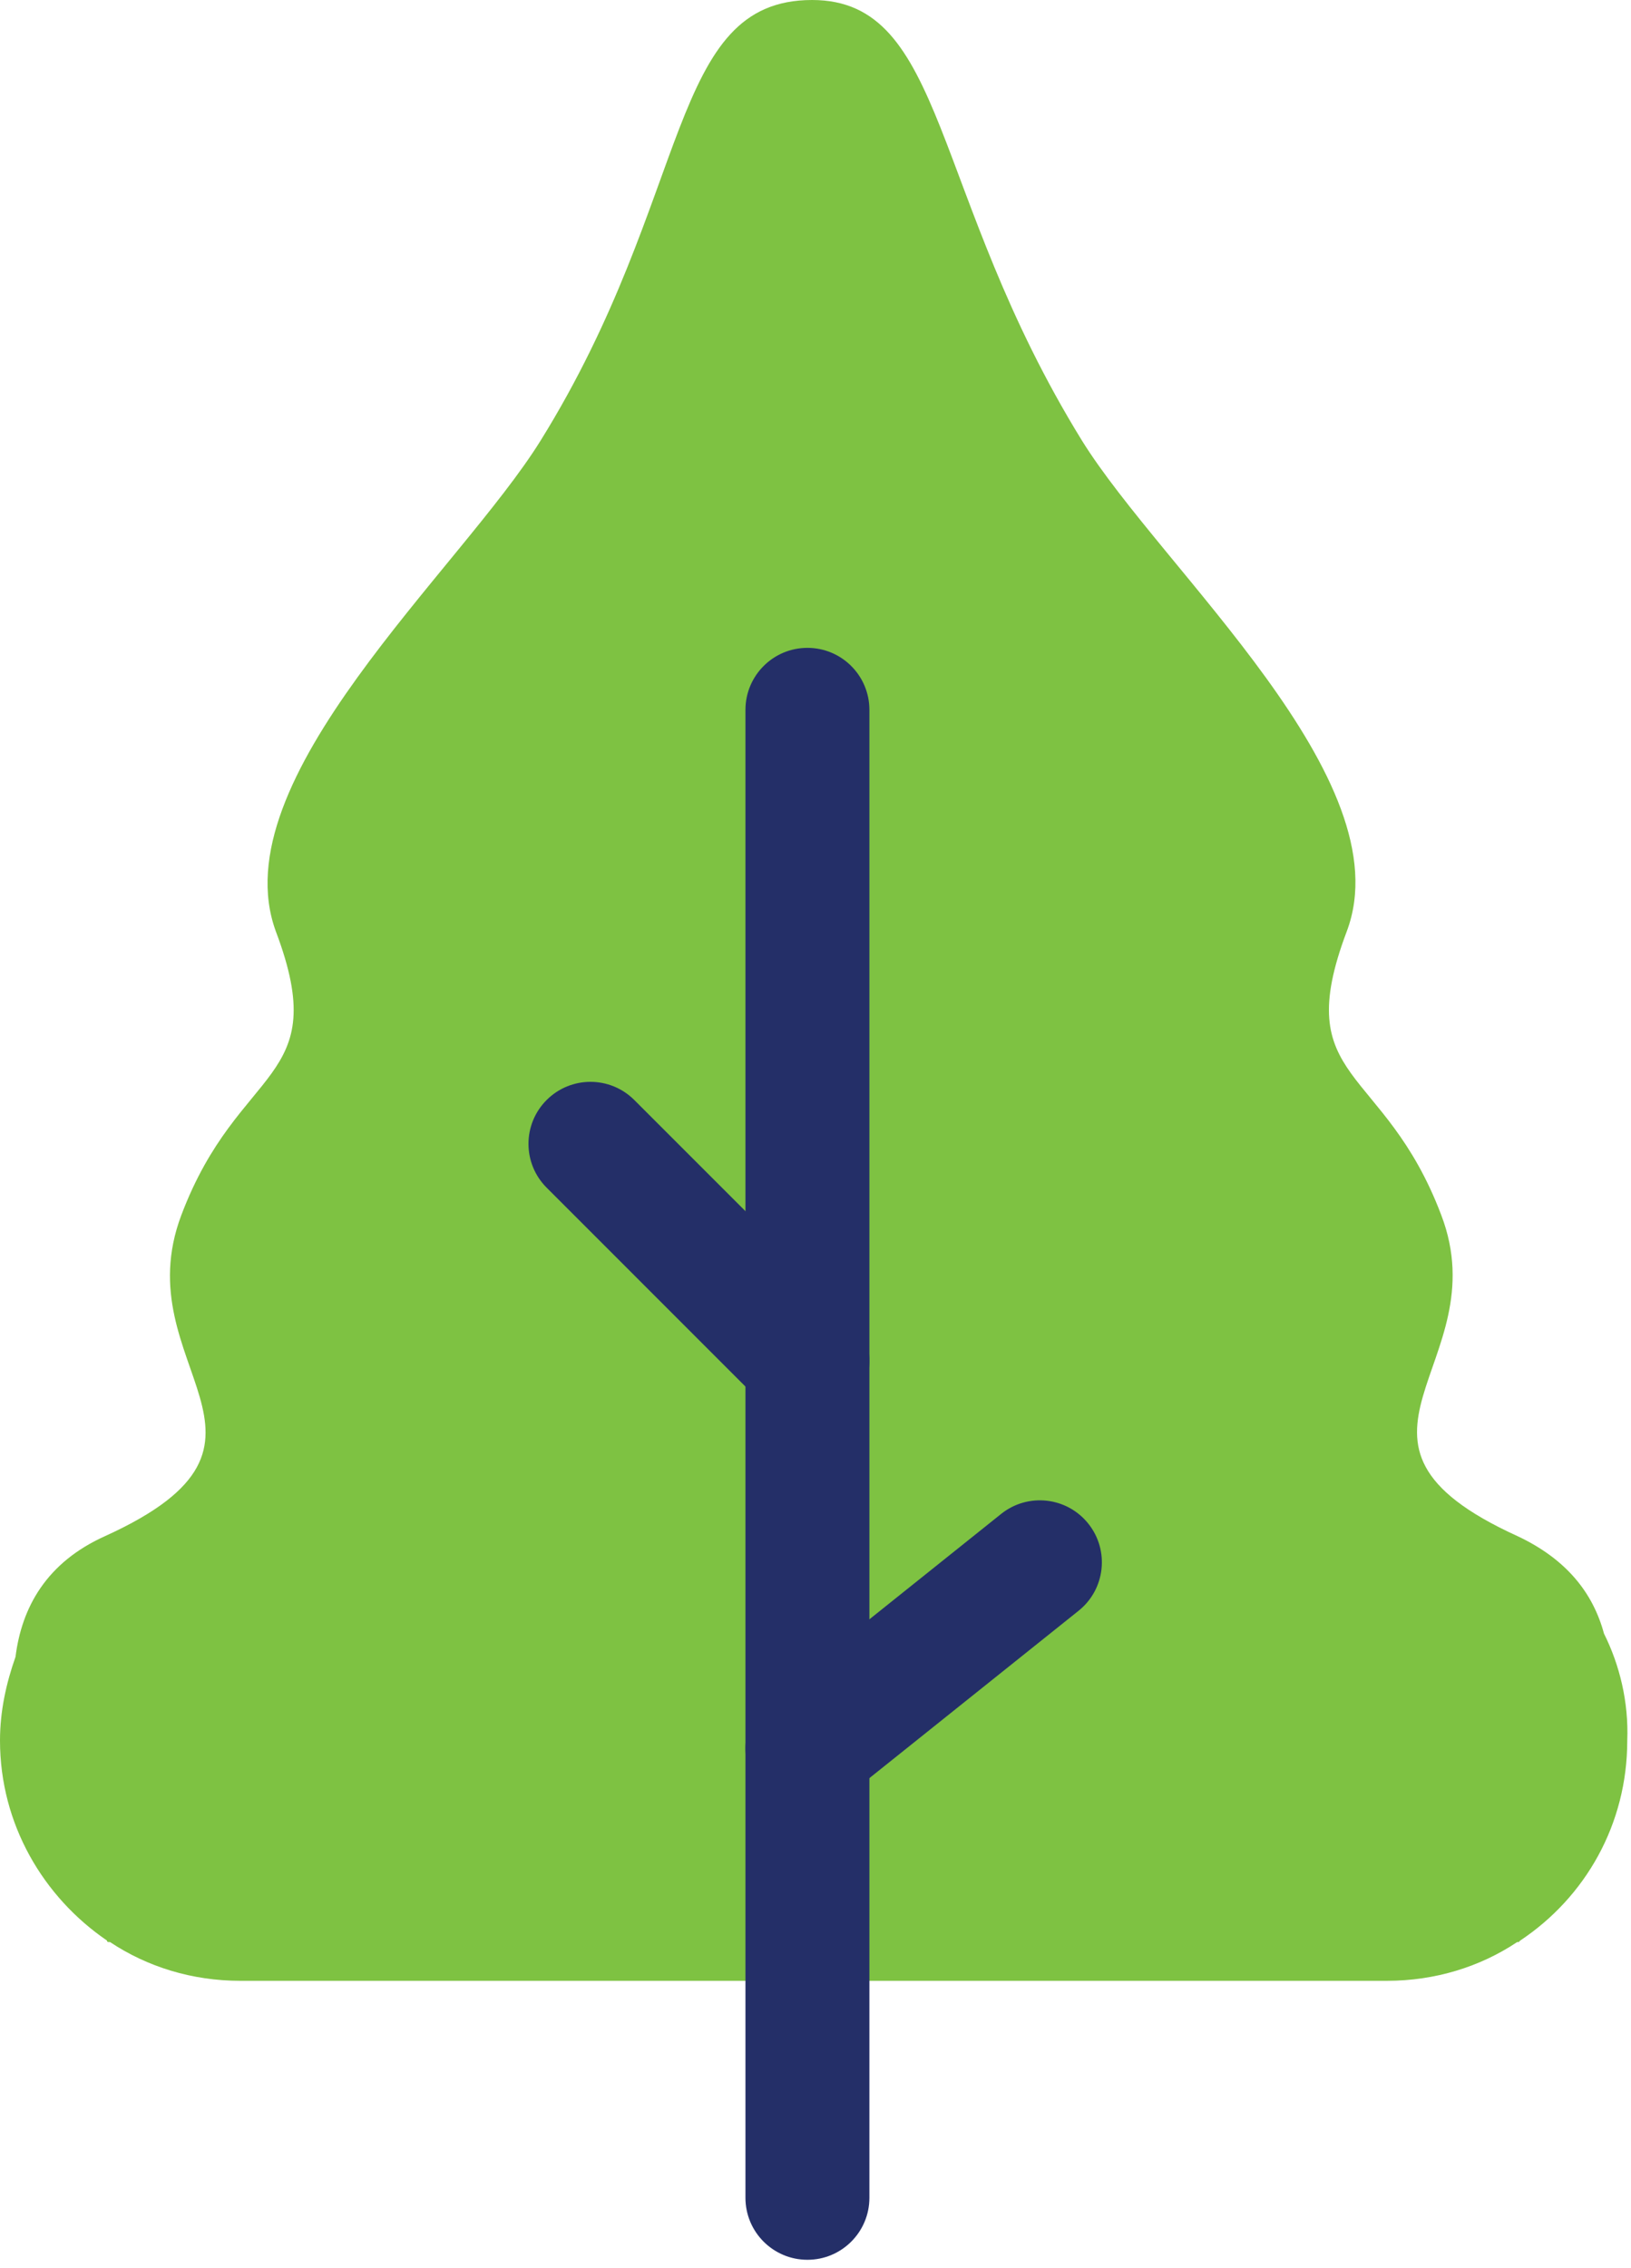
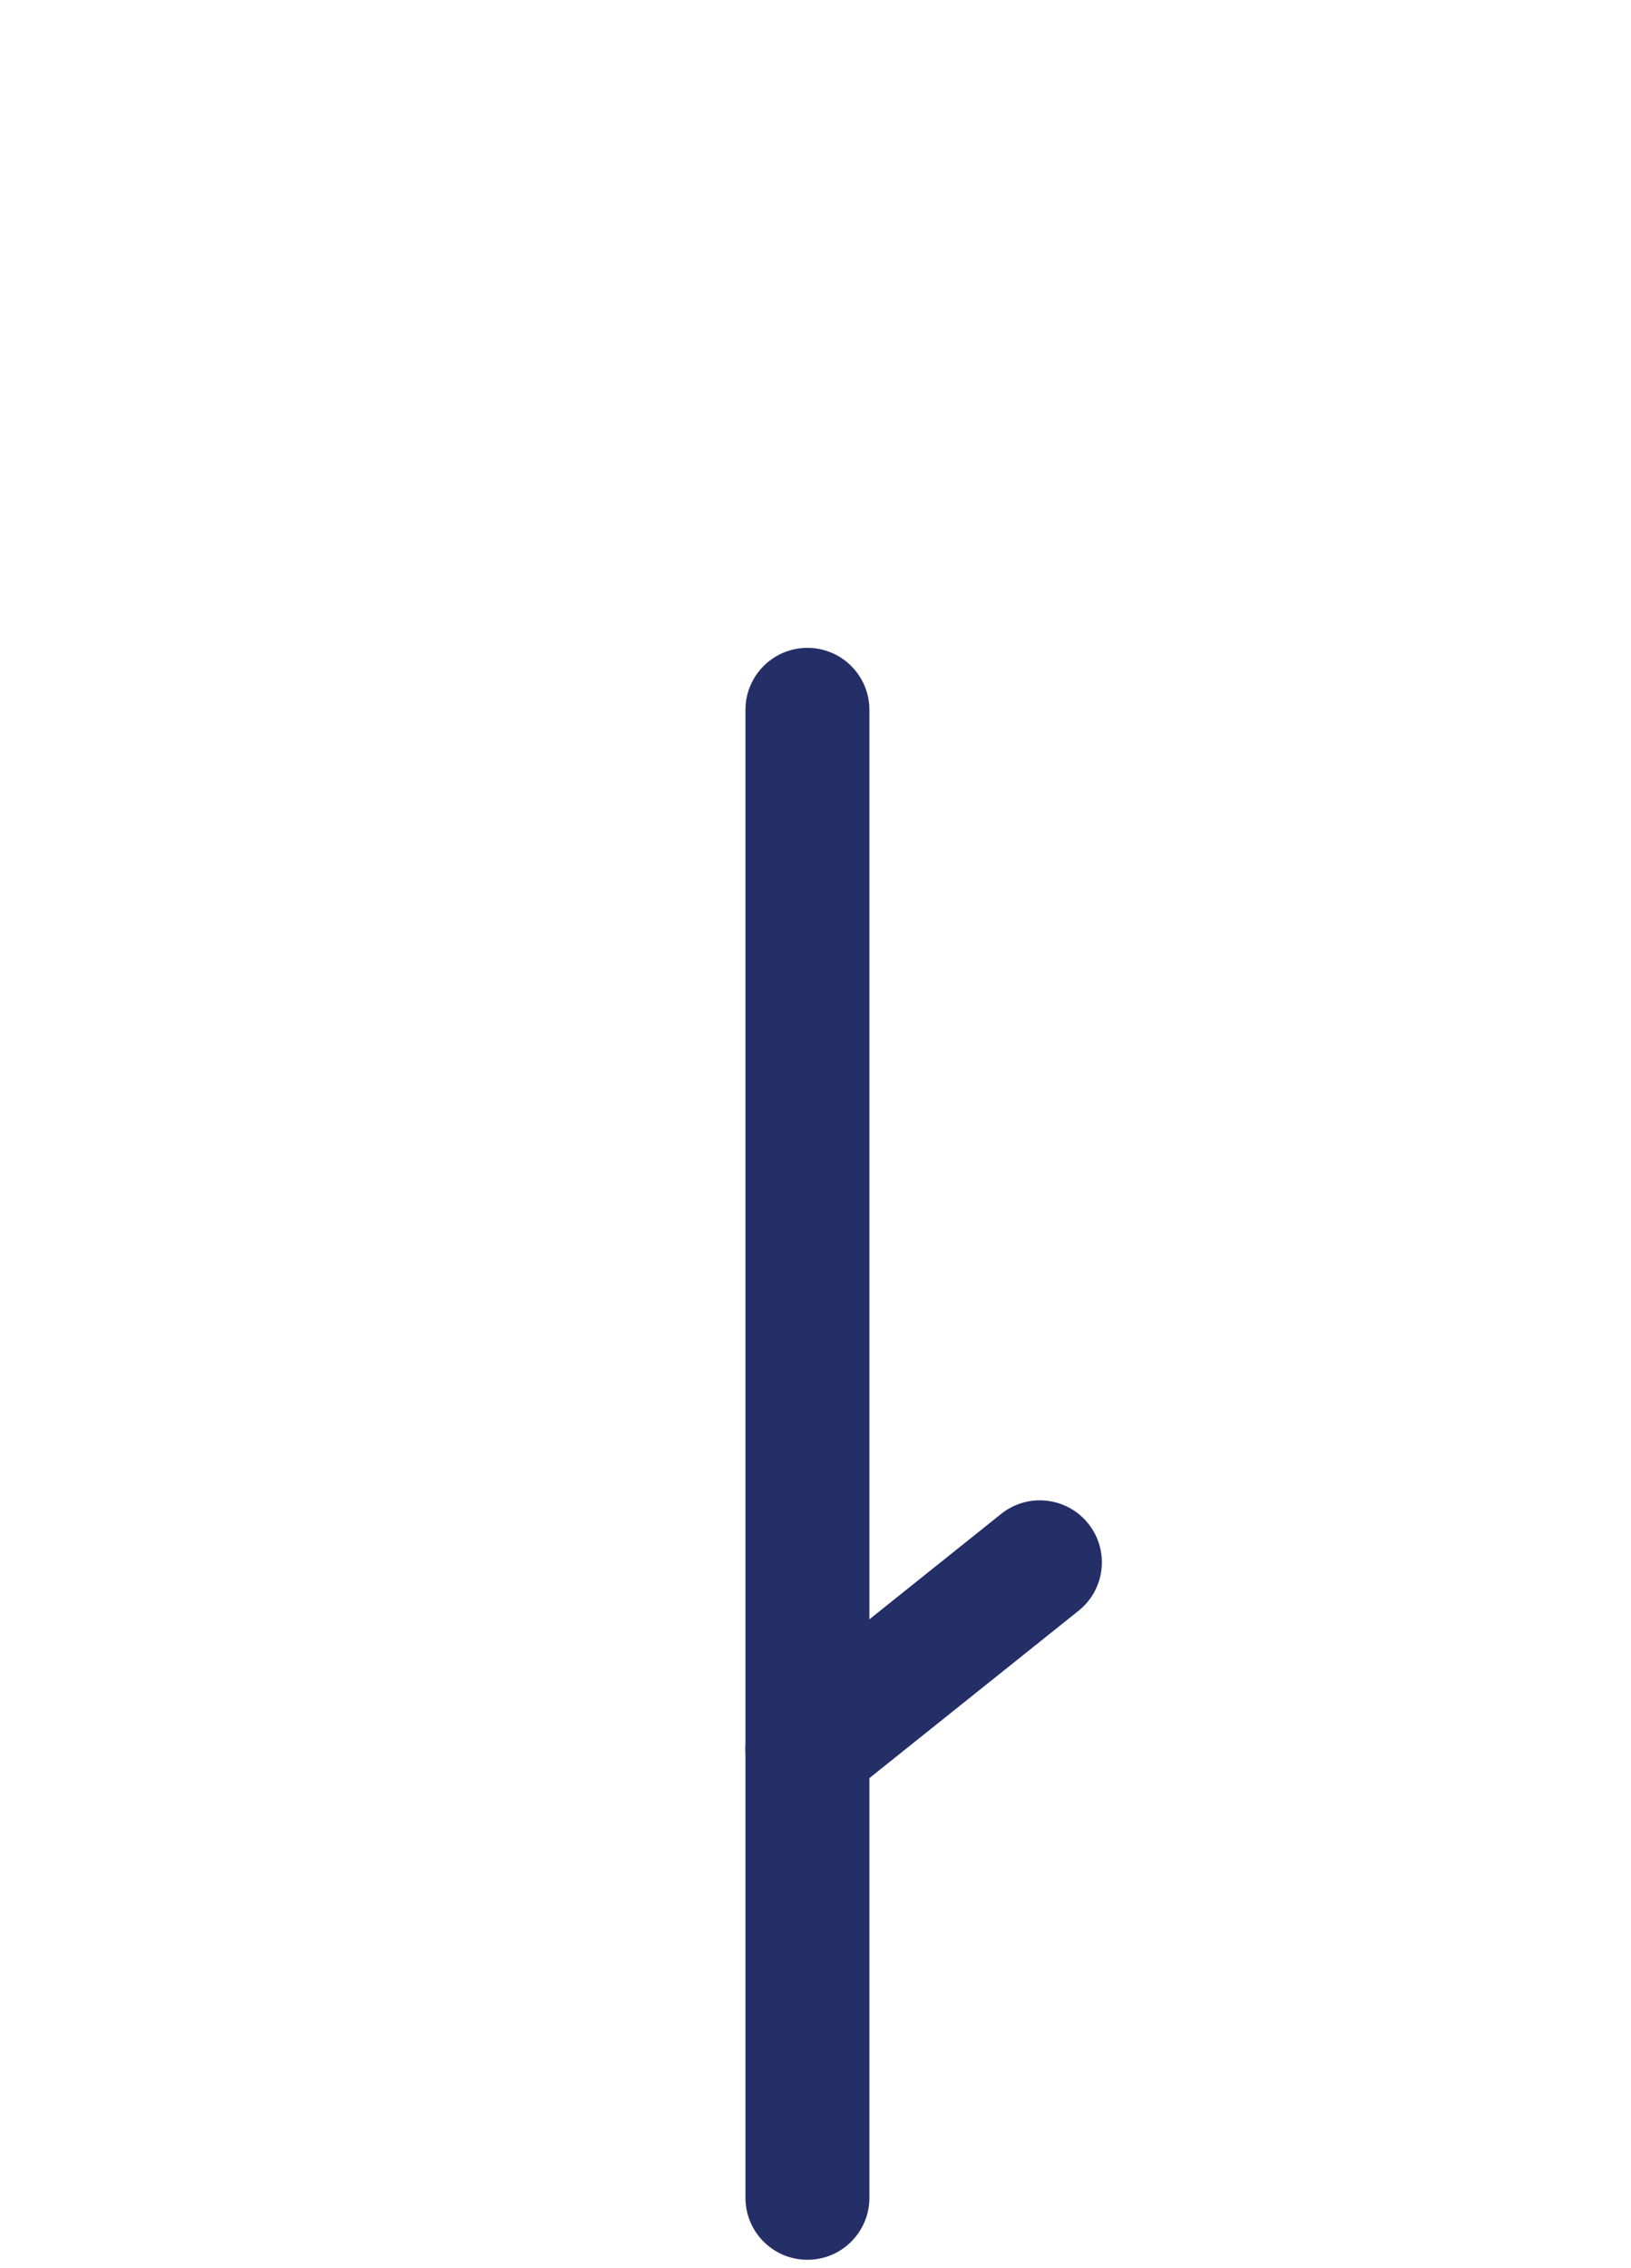
<svg xmlns="http://www.w3.org/2000/svg" width="41" height="57" viewBox="0 0 41 57" fill="none">
-   <path d="M40.321 41.061C40.048 40.048 39.386 39.191 38.139 38.607C32.919 36.23 37.672 34.322 36.231 30.543C34.789 26.725 32.413 27.231 33.854 23.413C35.296 19.596 29.218 14.336 27.192 11.064C23.375 4.87 23.803 0 20.414 0C16.791 0 17.414 4.909 13.596 11.064C11.57 14.336 5.532 19.596 6.935 23.413C8.376 27.231 6 26.725 4.558 30.543C3.117 34.361 7.87 36.23 2.649 38.607C1.169 39.269 0.546 40.399 0.39 41.645C0.156 42.308 0 43.009 0 43.749C0 45.853 1.091 47.684 2.688 48.775C2.688 48.814 2.727 48.814 2.727 48.814H2.766C3.701 49.437 4.831 49.788 6.039 49.788H34.867C36.075 49.788 37.205 49.437 38.139 48.814H38.178C38.178 48.814 38.178 48.814 38.217 48.775C39.854 47.684 40.906 45.853 40.906 43.749C40.944 42.775 40.711 41.84 40.321 41.061Z" fill="#7EC242" />
  <path fill-rule="evenodd" clip-rule="evenodd" d="M20.297 16.284C21.158 16.284 21.855 16.982 21.855 17.843V55.242C21.855 56.102 21.158 56.8 20.297 56.8C19.436 56.8 18.739 56.102 18.739 55.242V17.843C18.739 16.982 19.436 16.284 20.297 16.284Z" fill="#242F68" />
  <path fill-rule="evenodd" clip-rule="evenodd" d="M27.357 38.296C27.895 38.968 27.786 39.948 27.114 40.486L21.27 45.161C20.598 45.699 19.618 45.59 19.08 44.917C18.543 44.245 18.651 43.265 19.323 42.727L25.167 38.052C25.839 37.515 26.82 37.624 27.357 38.296Z" fill="#242F68" />
-   <path fill-rule="evenodd" clip-rule="evenodd" d="M13.741 27.649C14.35 27.04 15.336 27.04 15.945 27.649L21.399 33.103C22.007 33.711 22.007 34.698 21.399 35.307C20.79 35.915 19.804 35.915 19.195 35.307L13.741 29.852C13.133 29.244 13.133 28.257 13.741 27.649Z" fill="#242F68" />
</svg>